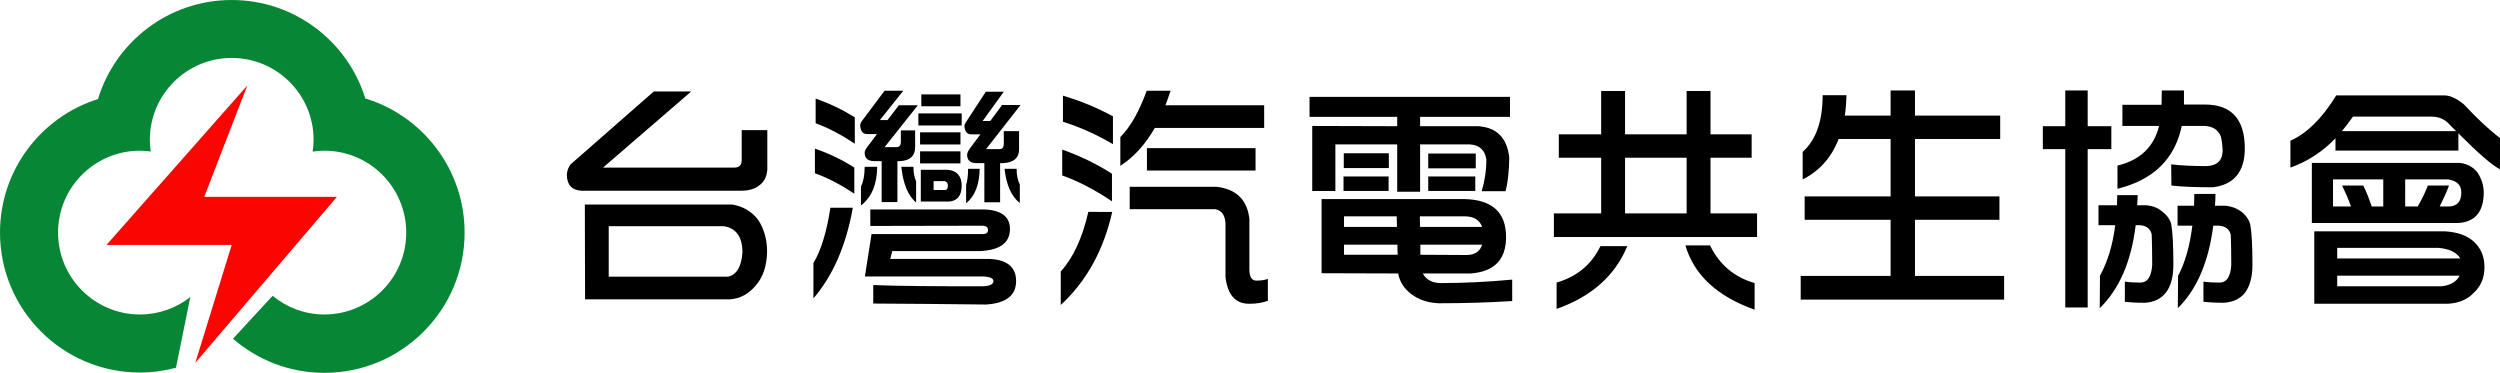
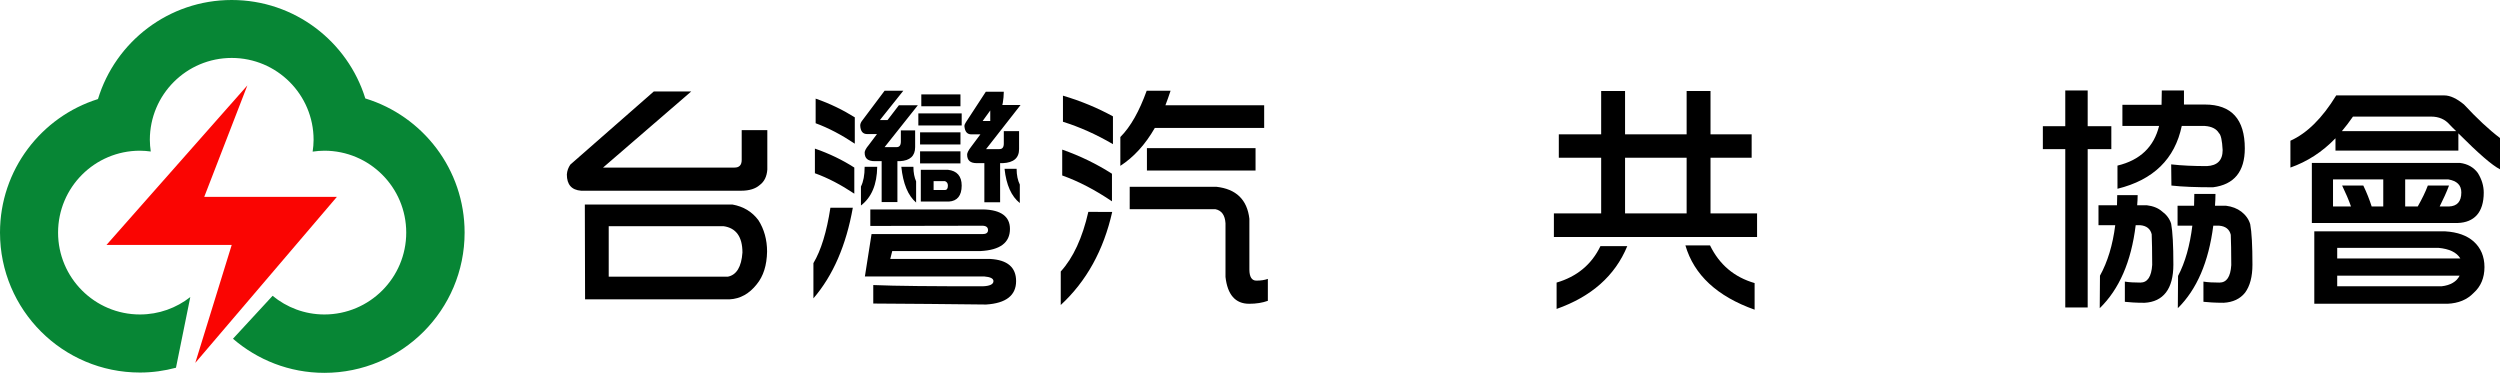
<svg xmlns="http://www.w3.org/2000/svg" version="1.1" id="圖層_1" x="0px" y="0px" width="256.04px" height="38.185px" viewBox="0 0 256.04 38.185" enable-background="new 0 0 256.04 38.185" xml:space="preserve">
  <g>
    <g>
      <g>
        <path d="M70.792,9.369l-9.03,7.793h13.469c0.479,0,0.731-0.252,0.731-0.782v-3.052h2.624v4.036     c-0.051,0.706-0.303,1.236-0.782,1.589c-0.429,0.378-1.059,0.58-1.892,0.58H59.518c-0.984-0.076-1.463-0.63-1.463-1.665     c0.025-0.378,0.151-0.707,0.354-1.009l8.55-7.491H70.792z M77.678,22.56c0.58,0.908,0.883,1.992,0.883,3.203     c-0.025,1.412-0.378,2.522-1.06,3.354c-0.756,0.958-1.69,1.488-2.774,1.539H59.921l-0.025-9.711h15.109     C76.139,21.148,77.022,21.677,77.678,22.56z M74.55,28.335c0.883-0.176,1.387-1.008,1.488-2.471c0-1.615-0.656-2.523-1.942-2.699     H62.342v5.17H74.55z" />
-         <path d="M87.343,21.273c-0.681,3.834-2.018,6.938-4.036,9.283v-3.607c0.782-1.312,1.362-3.203,1.74-5.676H87.343z M87.495,17.162     v2.674c-1.362-0.908-2.699-1.614-4.036-2.093V15.22C84.922,15.725,86.284,16.38,87.495,17.162z M87.545,12.017v2.699     c-1.362-0.908-2.699-1.614-4.01-2.094V10.1C84.998,10.604,86.334,11.26,87.545,12.017z M92.514,9.293l-2.396,3.001H90.9     l1.16-1.514h1.942l-3.405,4.288h1.236c0.277,0,0.429-0.177,0.429-0.58v-1.135h1.463v1.715c0,0.908-0.53,1.387-1.564,1.438h-0.252     v4.187h-1.614v-4.187h-0.706c-0.707,0-1.034-0.277-1.034-0.883c0-0.151,0.126-0.429,0.429-0.782l0.832-1.11h-1.009     c-0.454,0-0.681-0.303-0.706-0.883c0-0.126,0.05-0.277,0.151-0.429l2.346-3.127H92.514z M89.84,17.086     c-0.025,1.816-0.58,3.128-1.665,3.96v-1.942c0.252-0.504,0.378-1.16,0.378-2.018H89.84z M100.737,21.451     c1.791,0.05,2.699,0.73,2.699,1.992c0,1.412-1.009,2.169-3.027,2.27h-9.03l-0.202,0.808h10.24     c1.766,0.101,2.648,0.857,2.648,2.271c0,1.463-1.034,2.27-3.077,2.396c-3.884-0.05-7.718-0.075-11.552-0.101v-1.893     c2.371,0.102,6.104,0.127,11.199,0.127c0.731-0.025,1.11-0.202,1.11-0.529c0-0.277-0.328-0.43-0.958-0.48H88.579l0.681-4.338     h11.375c0.353,0,0.555-0.126,0.555-0.403c0-0.303-0.202-0.454-0.605-0.454L89.134,23.14v-1.689H100.737z M93.548,17.086     c0,0.605,0.101,1.085,0.277,1.488v2.169c-0.833-0.706-1.337-1.942-1.514-3.657H93.548z M98.492,11.613v1.236h-4.439v-1.236     H98.492z M98.366,13.556v1.236h-4.137v-1.236H98.366z M98.366,15.498v1.236h-4.137v-1.236H98.366z M98.492,19.003     c0,1.034-0.454,1.59-1.312,1.64h-2.875v-3.254h2.774C98.013,17.49,98.492,18.045,98.492,19.003z M98.366,9.671v1.21h-4.01v-1.21     H98.366z M96.777,19.458c0.202,0,0.302-0.151,0.302-0.454c0-0.227-0.101-0.378-0.302-0.454h-1.161v0.908H96.777z M102.805,9.394     l-2.169,3.001h0.782l1.211-1.639h1.892l-3.531,4.515h1.362c0.303,0,0.454-0.176,0.454-0.58v-1.261h1.564v1.841     c0,0.908-0.555,1.387-1.665,1.438h-0.277v4.01h-1.614v-4.01h-0.782c-0.656,0-0.983-0.278-0.983-0.883     c0-0.151,0.126-0.429,0.403-0.782l0.958-1.286h-0.983c-0.404-0.025-0.605-0.303-0.656-0.833c0-0.126,0.051-0.252,0.151-0.403     l2.043-3.128H102.805z M100.333,17.289c-0.025,1.614-0.479,2.8-1.387,3.531v-1.892c0.126-0.403,0.202-0.933,0.202-1.639H100.333z      M104.117,17.289c0,0.656,0.126,1.21,0.328,1.614v1.892c-0.857-0.682-1.387-1.841-1.564-3.506H104.117z" />
+         <path d="M87.343,21.273c-0.681,3.834-2.018,6.938-4.036,9.283v-3.607c0.782-1.312,1.362-3.203,1.74-5.676H87.343z M87.495,17.162     v2.674c-1.362-0.908-2.699-1.614-4.036-2.093V15.22C84.922,15.725,86.284,16.38,87.495,17.162z M87.545,12.017v2.699     c-1.362-0.908-2.699-1.614-4.01-2.094V10.1C84.998,10.604,86.334,11.26,87.545,12.017z M92.514,9.293l-2.396,3.001H90.9     l1.16-1.514h1.942l-3.405,4.288h1.236c0.277,0,0.429-0.177,0.429-0.58v-1.135h1.463v1.715c0,0.908-0.53,1.387-1.564,1.438h-0.252     v4.187h-1.614v-4.187h-0.706c-0.707,0-1.034-0.277-1.034-0.883c0-0.151,0.126-0.429,0.429-0.782l0.832-1.11h-1.009     c-0.454,0-0.681-0.303-0.706-0.883c0-0.126,0.05-0.277,0.151-0.429l2.346-3.127H92.514z M89.84,17.086     c-0.025,1.816-0.58,3.128-1.665,3.96v-1.942c0.252-0.504,0.378-1.16,0.378-2.018H89.84z M100.737,21.451     c1.791,0.05,2.699,0.73,2.699,1.992c0,1.412-1.009,2.169-3.027,2.27h-9.03l-0.202,0.808h10.24     c1.766,0.101,2.648,0.857,2.648,2.271c0,1.463-1.034,2.27-3.077,2.396c-3.884-0.05-7.718-0.075-11.552-0.101v-1.893     c2.371,0.102,6.104,0.127,11.199,0.127c0.731-0.025,1.11-0.202,1.11-0.529c0-0.277-0.328-0.43-0.958-0.48H88.579l0.681-4.338     h11.375c0.353,0,0.555-0.126,0.555-0.403c0-0.303-0.202-0.454-0.605-0.454L89.134,23.14v-1.689H100.737z M93.548,17.086     c0,0.605,0.101,1.085,0.277,1.488v2.169c-0.833-0.706-1.337-1.942-1.514-3.657H93.548z M98.492,11.613v1.236h-4.439v-1.236     H98.492z M98.366,13.556v1.236h-4.137v-1.236H98.366z M98.366,15.498v1.236h-4.137v-1.236H98.366z M98.492,19.003     c0,1.034-0.454,1.59-1.312,1.64h-2.875v-3.254h2.774C98.013,17.49,98.492,18.045,98.492,19.003z M98.366,9.671v1.21h-4.01v-1.21     H98.366z M96.777,19.458c0.202,0,0.302-0.151,0.302-0.454c0-0.227-0.101-0.378-0.302-0.454h-1.161v0.908H96.777z M102.805,9.394     l-2.169,3.001h0.782l1.211-1.639h1.892l-3.531,4.515h1.362c0.303,0,0.454-0.176,0.454-0.58v-1.261h1.564v1.841     c0,0.908-0.555,1.387-1.665,1.438h-0.277v4.01h-1.614v-4.01h-0.782c-0.656,0-0.983-0.278-0.983-0.883     c0-0.151,0.126-0.429,0.403-0.782l0.958-1.286h-0.983c-0.404-0.025-0.605-0.303-0.656-0.833c0-0.126,0.051-0.252,0.151-0.403     l2.043-3.128H102.805z c-0.025,1.614-0.479,2.8-1.387,3.531v-1.892c0.126-0.403,0.202-0.933,0.202-1.639H100.333z      M104.117,17.289c0,0.656,0.126,1.21,0.328,1.614v1.892c-0.857-0.682-1.387-1.841-1.564-3.506H104.117z" />
        <path d="M113.908,21.703c-0.883,3.935-2.648,7.113-5.271,9.534v-3.431c1.286-1.412,2.22-3.455,2.825-6.104H113.908z      M113.883,17.793v2.825c-1.715-1.16-3.405-2.043-5.095-2.648v-2.648C110.654,15.977,112.344,16.809,113.883,17.793z      M113.984,11.916v2.85c-1.715-1.009-3.43-1.766-5.12-2.295V9.797C110.73,10.352,112.42,11.059,113.984,11.916z M119.886,9.293     c-0.176,0.529-0.353,1.034-0.529,1.488h10.114v2.321h-11.199c-0.983,1.715-2.169,3.001-3.531,3.884v-2.951     c1.059-1.06,1.942-2.648,2.699-4.742H119.886z M124.578,19.13c2.018,0.227,3.153,1.311,3.379,3.279v5.196     c0,0.756,0.252,1.135,0.707,1.135s0.832-0.051,1.185-0.177v2.245c-0.555,0.201-1.185,0.303-1.917,0.303     c-1.413,0-2.22-0.934-2.421-2.75v-5.498c-0.05-0.832-0.404-1.312-1.034-1.438h-8.777V19.13H124.578z M128.588,15.17v2.295     h-11.124V15.17H128.588z" />
-         <path d="M154.648,9.923v2.043h-9.206v0.958h5.978c1.917,0.151,2.95,1.236,3.153,3.254c-0.025,1.413-0.152,2.547-0.379,3.405     h-2.447c0.303-1.009,0.48-2.093,0.48-3.253c-0.152-0.958-0.707-1.488-1.69-1.539h-5.095v4.843h-2.346v-4.843h-6.332v4.767h-2.37     V12.9l8.702,0.025v-0.958h-8.98V9.923H154.648z M154.245,24.275c0,2.32-1.211,3.557-3.633,3.733h-4.893     c0.353,0.655,0.983,0.983,1.841,0.983c2.421,0,4.868-0.126,7.314-0.354v2.195c-2.37,0.15-4.868,0.227-7.517,0.227     c-1.16-0.051-2.118-0.379-2.875-0.984c-0.706-0.555-1.135-1.235-1.286-2.067l-7.845-0.025V20.39h14.68     C152.832,20.466,154.245,21.753,154.245,24.275z M142.214,18.07v1.488h-4.616V18.07H142.214z M142.239,15.699v1.514h-4.616     v-1.514H142.239z M143.071,23.242c0-0.379-0.025-0.732-0.025-1.086h-5.398v1.086H143.071z M143.146,26.091     c-0.024-0.354-0.024-0.682-0.024-1.034h-5.475v1.034H143.146z M145.442,23.242h6.355c-0.252-0.707-0.857-1.086-1.791-1.086h-4.59     C145.417,22.535,145.417,22.888,145.442,23.242z M145.468,26.091l4.716,0.025c0.858,0,1.388-0.354,1.614-1.06h-6.33V26.091z      M151.142,15.725v1.513h-4.867v-1.513H151.142z M151.092,18.07v1.488h-4.817V18.07H151.092z" />
        <path d="M163.985,13.757V9.318h2.447v4.439h6.306V9.318h2.446v4.439h4.213v2.396h-4.213v5.7h4.768v2.422h-20.809v-2.422h4.842     v-5.7h-4.338v-2.396H163.985z M166.659,25.208c-1.261,3.052-3.682,5.17-7.238,6.432v-2.699c2.068-0.605,3.582-1.841,4.489-3.732     H166.659z M172.738,16.153h-6.306v5.7h6.306V16.153z M175.134,25.132c0.959,1.968,2.473,3.254,4.566,3.859v2.725     c-3.834-1.362-6.205-3.557-7.088-6.584H175.134z" />
-         <path d="M193.628,28.26v-5.751h-8.803v-2.396h8.803v-5.876h-5.322c-0.731,1.892-1.967,3.279-3.682,4.137v-2.825     c1.361-1.21,2.043-3.127,2.043-5.801h2.445c-0.024,0.757-0.074,1.438-0.176,2.094h4.691V9.268h2.497v2.573h8.728v2.396h-8.728     v5.876h8.651v2.396h-8.651v5.751h9.13v2.421h-20.834V28.26H193.628z" />
        <path d="M211.517,12.925V9.268h2.295v3.657h2.422v2.346h-2.422v16.218h-2.295V15.271h-2.296v-2.346H211.517z M216.813,21.021     c0-0.353,0.024-0.681,0.024-1.033h2.094c0,0.353-0.025,0.705-0.05,1.033h0.982c0.631,0.076,1.16,0.277,1.564,0.631     c0.454,0.328,0.781,0.757,0.934,1.262c0.15,0.807,0.227,2.193,0.227,4.187c0,1.235-0.252,2.194-0.757,2.851     c-0.505,0.655-1.235,1.008-2.194,1.059c-0.908,0-1.563-0.051-2.018-0.101V28.84c0.454,0.075,0.983,0.101,1.589,0.101     c0.731,0,1.136-0.605,1.211-1.815c0-1.388-0.025-2.421-0.051-3.128c-0.126-0.555-0.529-0.883-1.186-0.934h-0.454     c-0.453,3.733-1.689,6.559-3.682,8.5l0.025-3.329c0.781-1.412,1.311-3.153,1.563-5.171h-1.715v-2.043H216.813z M223.673,9.268     v1.438h2.145c2.725,0,4.086,1.514,4.086,4.49c0,2.371-1.084,3.708-3.254,3.985c-1.715,0-3.127-0.05-4.262-0.177l-0.025-2.169     c1.109,0.126,2.32,0.176,3.656,0.176c1.061-0.05,1.615-0.58,1.615-1.639c-0.051-0.984-0.177-1.564-0.379-1.74     c-0.252-0.429-0.731-0.681-1.438-0.731h-2.371c-0.706,3.379-2.9,5.523-6.583,6.432V16.96c2.32-0.555,3.733-1.917,4.263-4.061     h-3.758V10.73h4.01l0.025-1.463H223.673z M224.708,21.072c0-0.403,0.025-0.807,0.025-1.21h2.168c0,0.429-0.024,0.832-0.05,1.21     h1.136c0.604,0.076,1.135,0.277,1.563,0.605c0.455,0.354,0.758,0.781,0.908,1.286c0.152,0.808,0.228,2.169,0.228,4.137     c0,1.235-0.253,2.194-0.757,2.876c-0.504,0.63-1.236,0.982-2.194,1.033c-0.908,0-1.614-0.051-2.068-0.101V28.84     c0.454,0.075,1.009,0.101,1.64,0.101c0.731,0,1.135-0.58,1.211-1.791c0-1.387-0.025-2.421-0.051-3.102     c-0.126-0.555-0.529-0.883-1.186-0.934h-0.605c-0.479,3.732-1.689,6.533-3.632,8.449l0.025-3.304     c0.731-1.388,1.21-3.103,1.463-5.146h-1.514v-2.043H224.708z" />
        <path d="M234.575,17.162v-2.749c1.689-0.757,3.254-2.295,4.691-4.641h11.072c0.605,0,1.287,0.328,2.018,0.933     c1.313,1.413,2.548,2.573,3.684,3.431v3.203c-0.808-0.404-2.221-1.64-4.264-3.683v1.766H239.19v-1.261     C237.829,15.573,236.29,16.557,234.575,17.162z M253.77,17.717c0.403,0.656,0.605,1.312,0.605,2.018     c0,1.009-0.253,1.791-0.706,2.296c-0.455,0.504-1.11,0.781-1.968,0.807H236.77v-6.154h15.159     C252.735,16.784,253.341,17.137,253.77,17.717z M237.021,31.111v-7.416h13.419c1.261,0.076,2.219,0.43,2.9,1.034     c0.731,0.655,1.109,1.538,1.109,2.624c0,1.109-0.378,1.992-1.109,2.647c-0.682,0.706-1.564,1.06-2.674,1.11H237.021z      M240.78,21.148c-0.228-0.656-0.53-1.362-0.908-2.145h2.169c0.353,0.731,0.63,1.438,0.857,2.145h1.186v-2.775h-5.146v2.775     H240.78z M239.367,26.47h12.611c-0.378-0.631-1.135-0.984-2.245-1.086h-10.366V26.47z M239.367,28.235v1.085h10.694     c0.908-0.102,1.539-0.479,1.842-1.085H239.367z M250.894,12.773c-0.479-0.555-1.109-0.832-1.916-0.832h-7.996     c-0.379,0.555-0.756,1.034-1.135,1.488h11.703C251.298,13.202,251.096,12.975,250.894,12.773z M246.329,21.148h1.286     c0.429-0.758,0.782-1.463,1.034-2.145h2.169c-0.252,0.681-0.58,1.387-0.958,2.145h0.934c0.857-0.025,1.285-0.505,1.285-1.438     c0-0.757-0.453-1.186-1.336-1.337h-4.414V21.148z" />
      </g>
    </g>
    <g>
      <polygon fill="#FA0502" points="34.5,20.165 20.917,20.165 25.333,8.748 10.908,25.082 23.732,25.082 20,37.165   " />
      <path fill="#078635" d="M10.034,10.145C11.822,4.273,17.276,0,23.732,0c6.434,0,11.875,4.243,13.682,10.082    c5.886,1.795,10.169,7.265,10.169,13.739c0,7.933-6.431,14.364-14.365,14.364c-3.581,0-6.843-1.324-9.358-3.492l4.058-4.397    c1.445,1.187,3.284,1.911,5.3,1.911c4.631,0,8.386-3.755,8.386-8.386c0-4.631-3.754-8.386-8.386-8.386    c-0.408,0-0.806,0.039-1.198,0.095c0.058-0.396,0.097-0.797,0.097-1.209c0-4.631-3.754-8.386-8.386-8.386    c-4.631,0-8.385,3.754-8.385,8.386c0,0.407,0.039,0.804,0.095,1.196c-0.363-0.048-0.731-0.082-1.108-0.082    c-4.631,0-8.385,3.754-8.385,8.386c0,4.631,3.754,8.386,8.385,8.386c1.947,0,3.734-0.67,5.157-1.783l-1.467,7.238    c-1.178,0.316-2.413,0.492-3.69,0.492C6.417,38.154,0,31.736,0,23.821C0,17.403,4.219,11.972,10.034,10.145z" />
    </g>
  </g>
</svg>